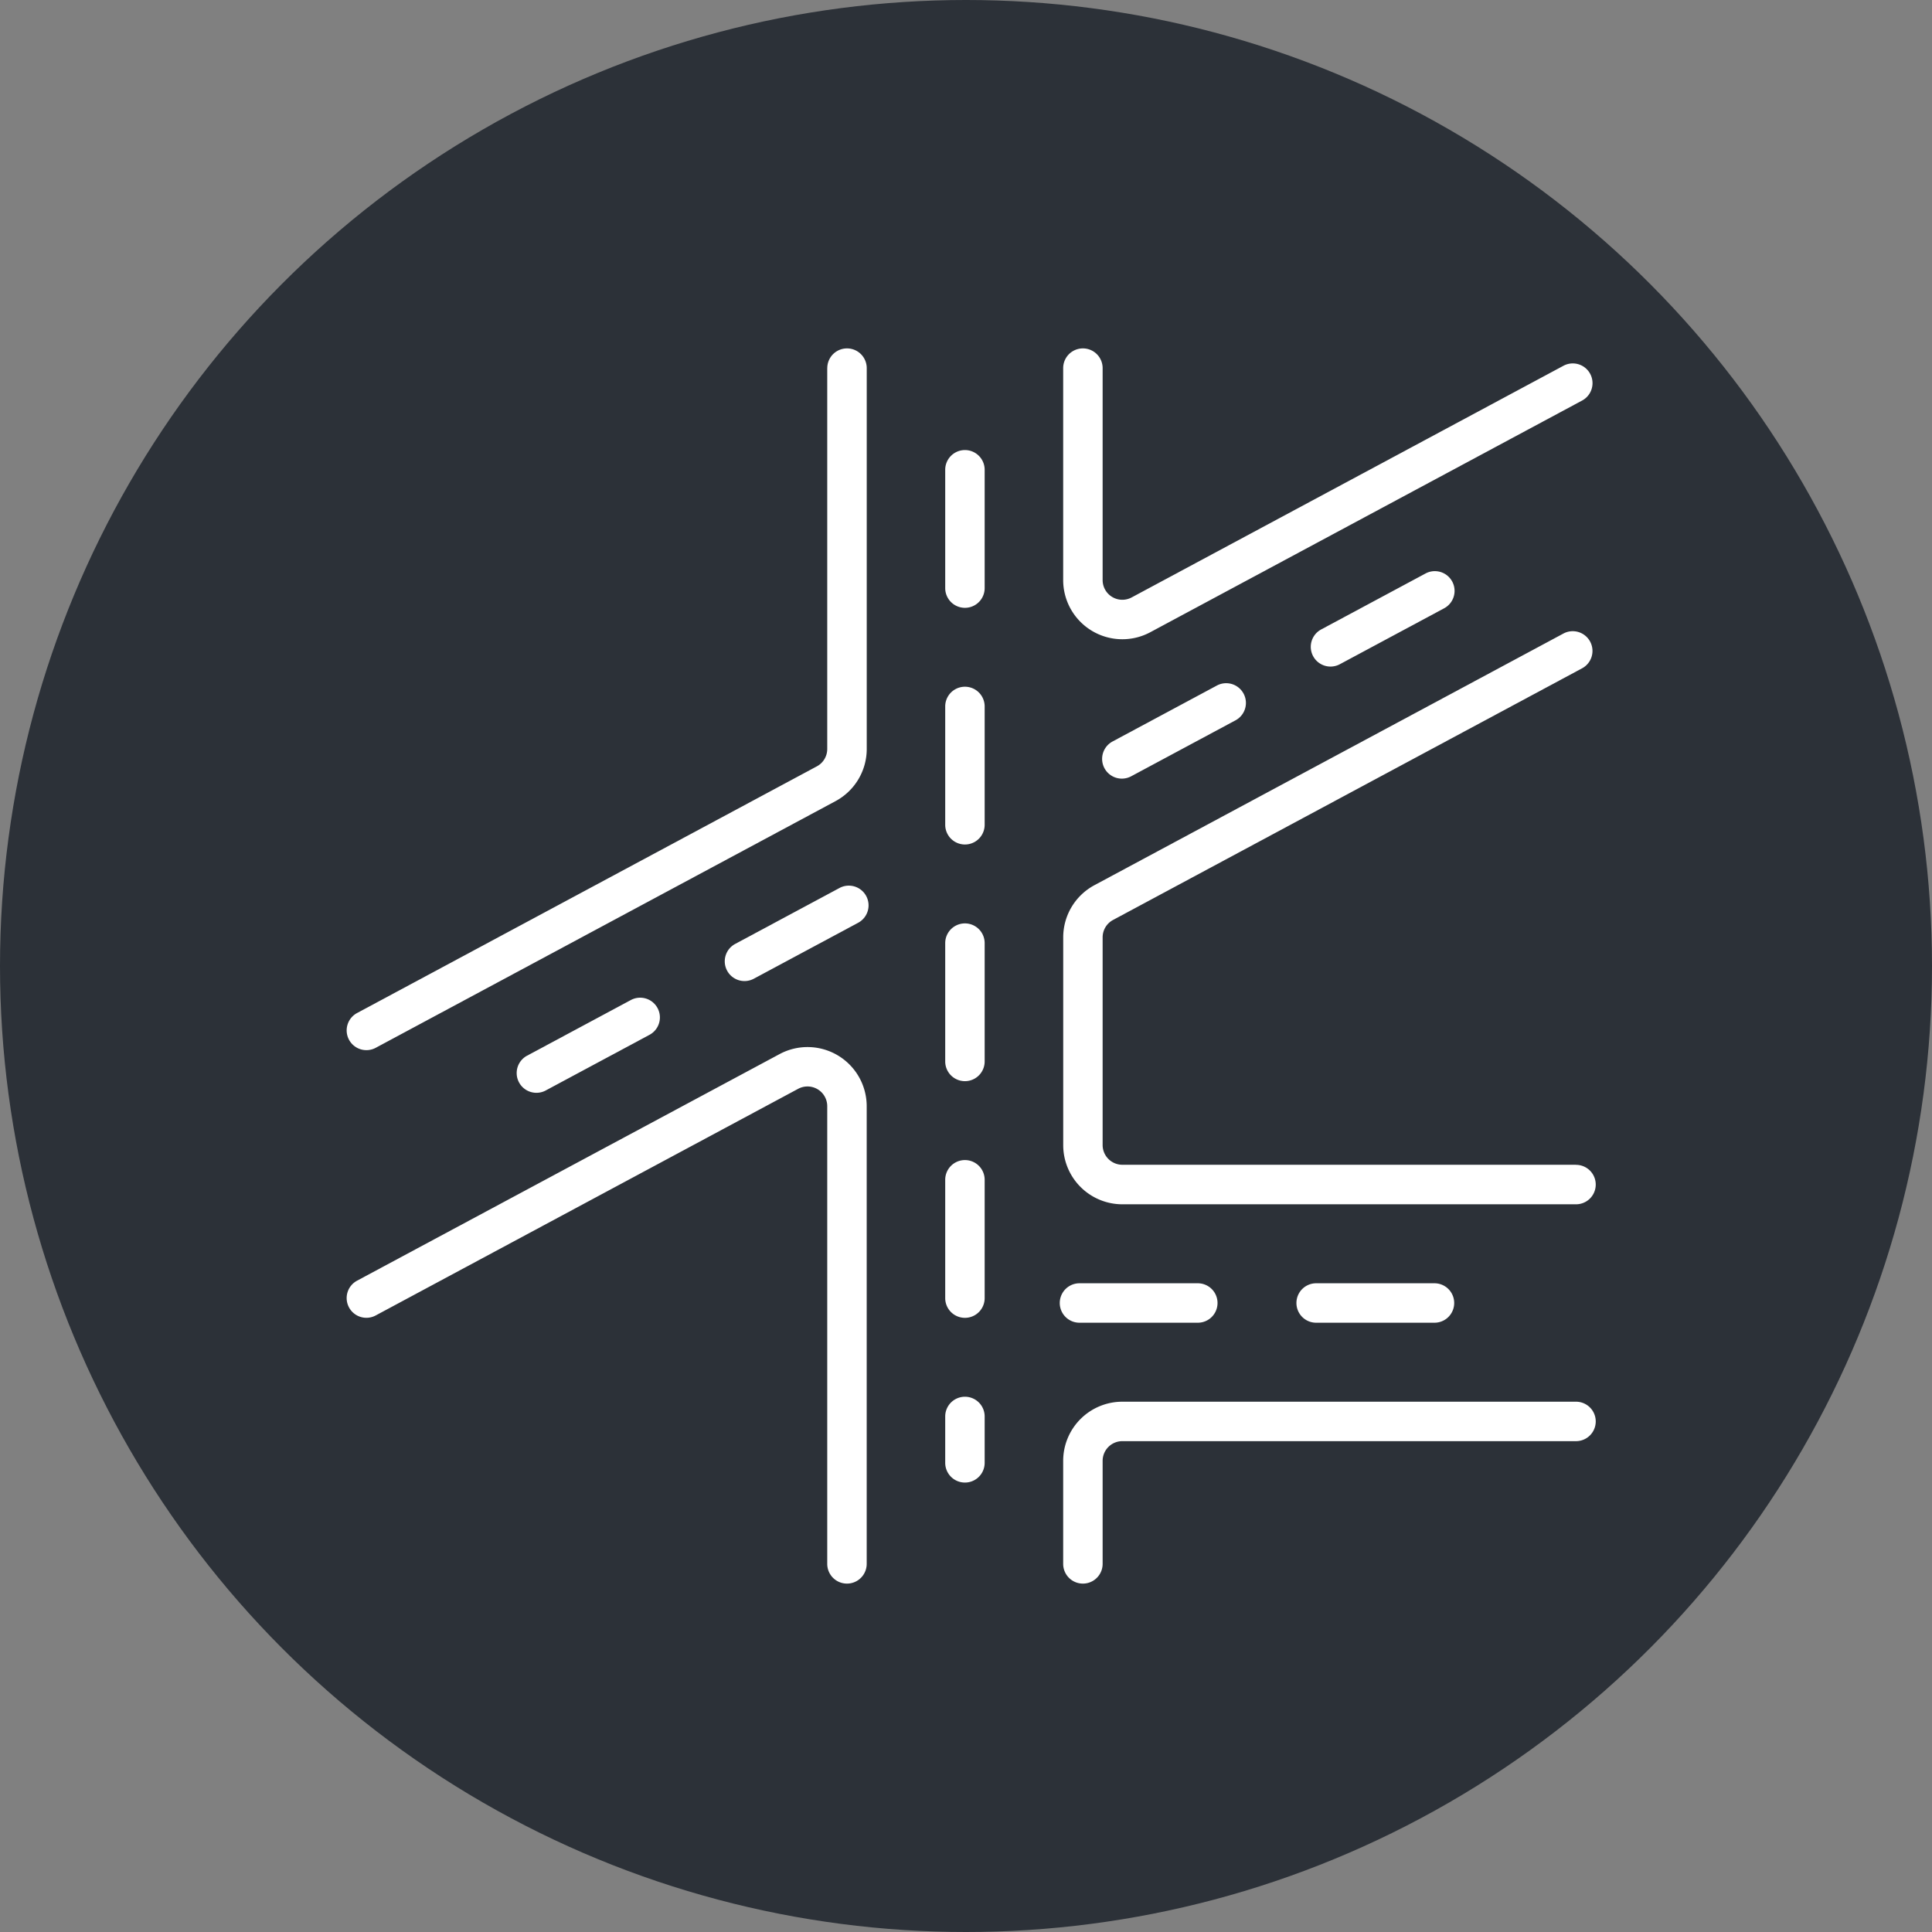
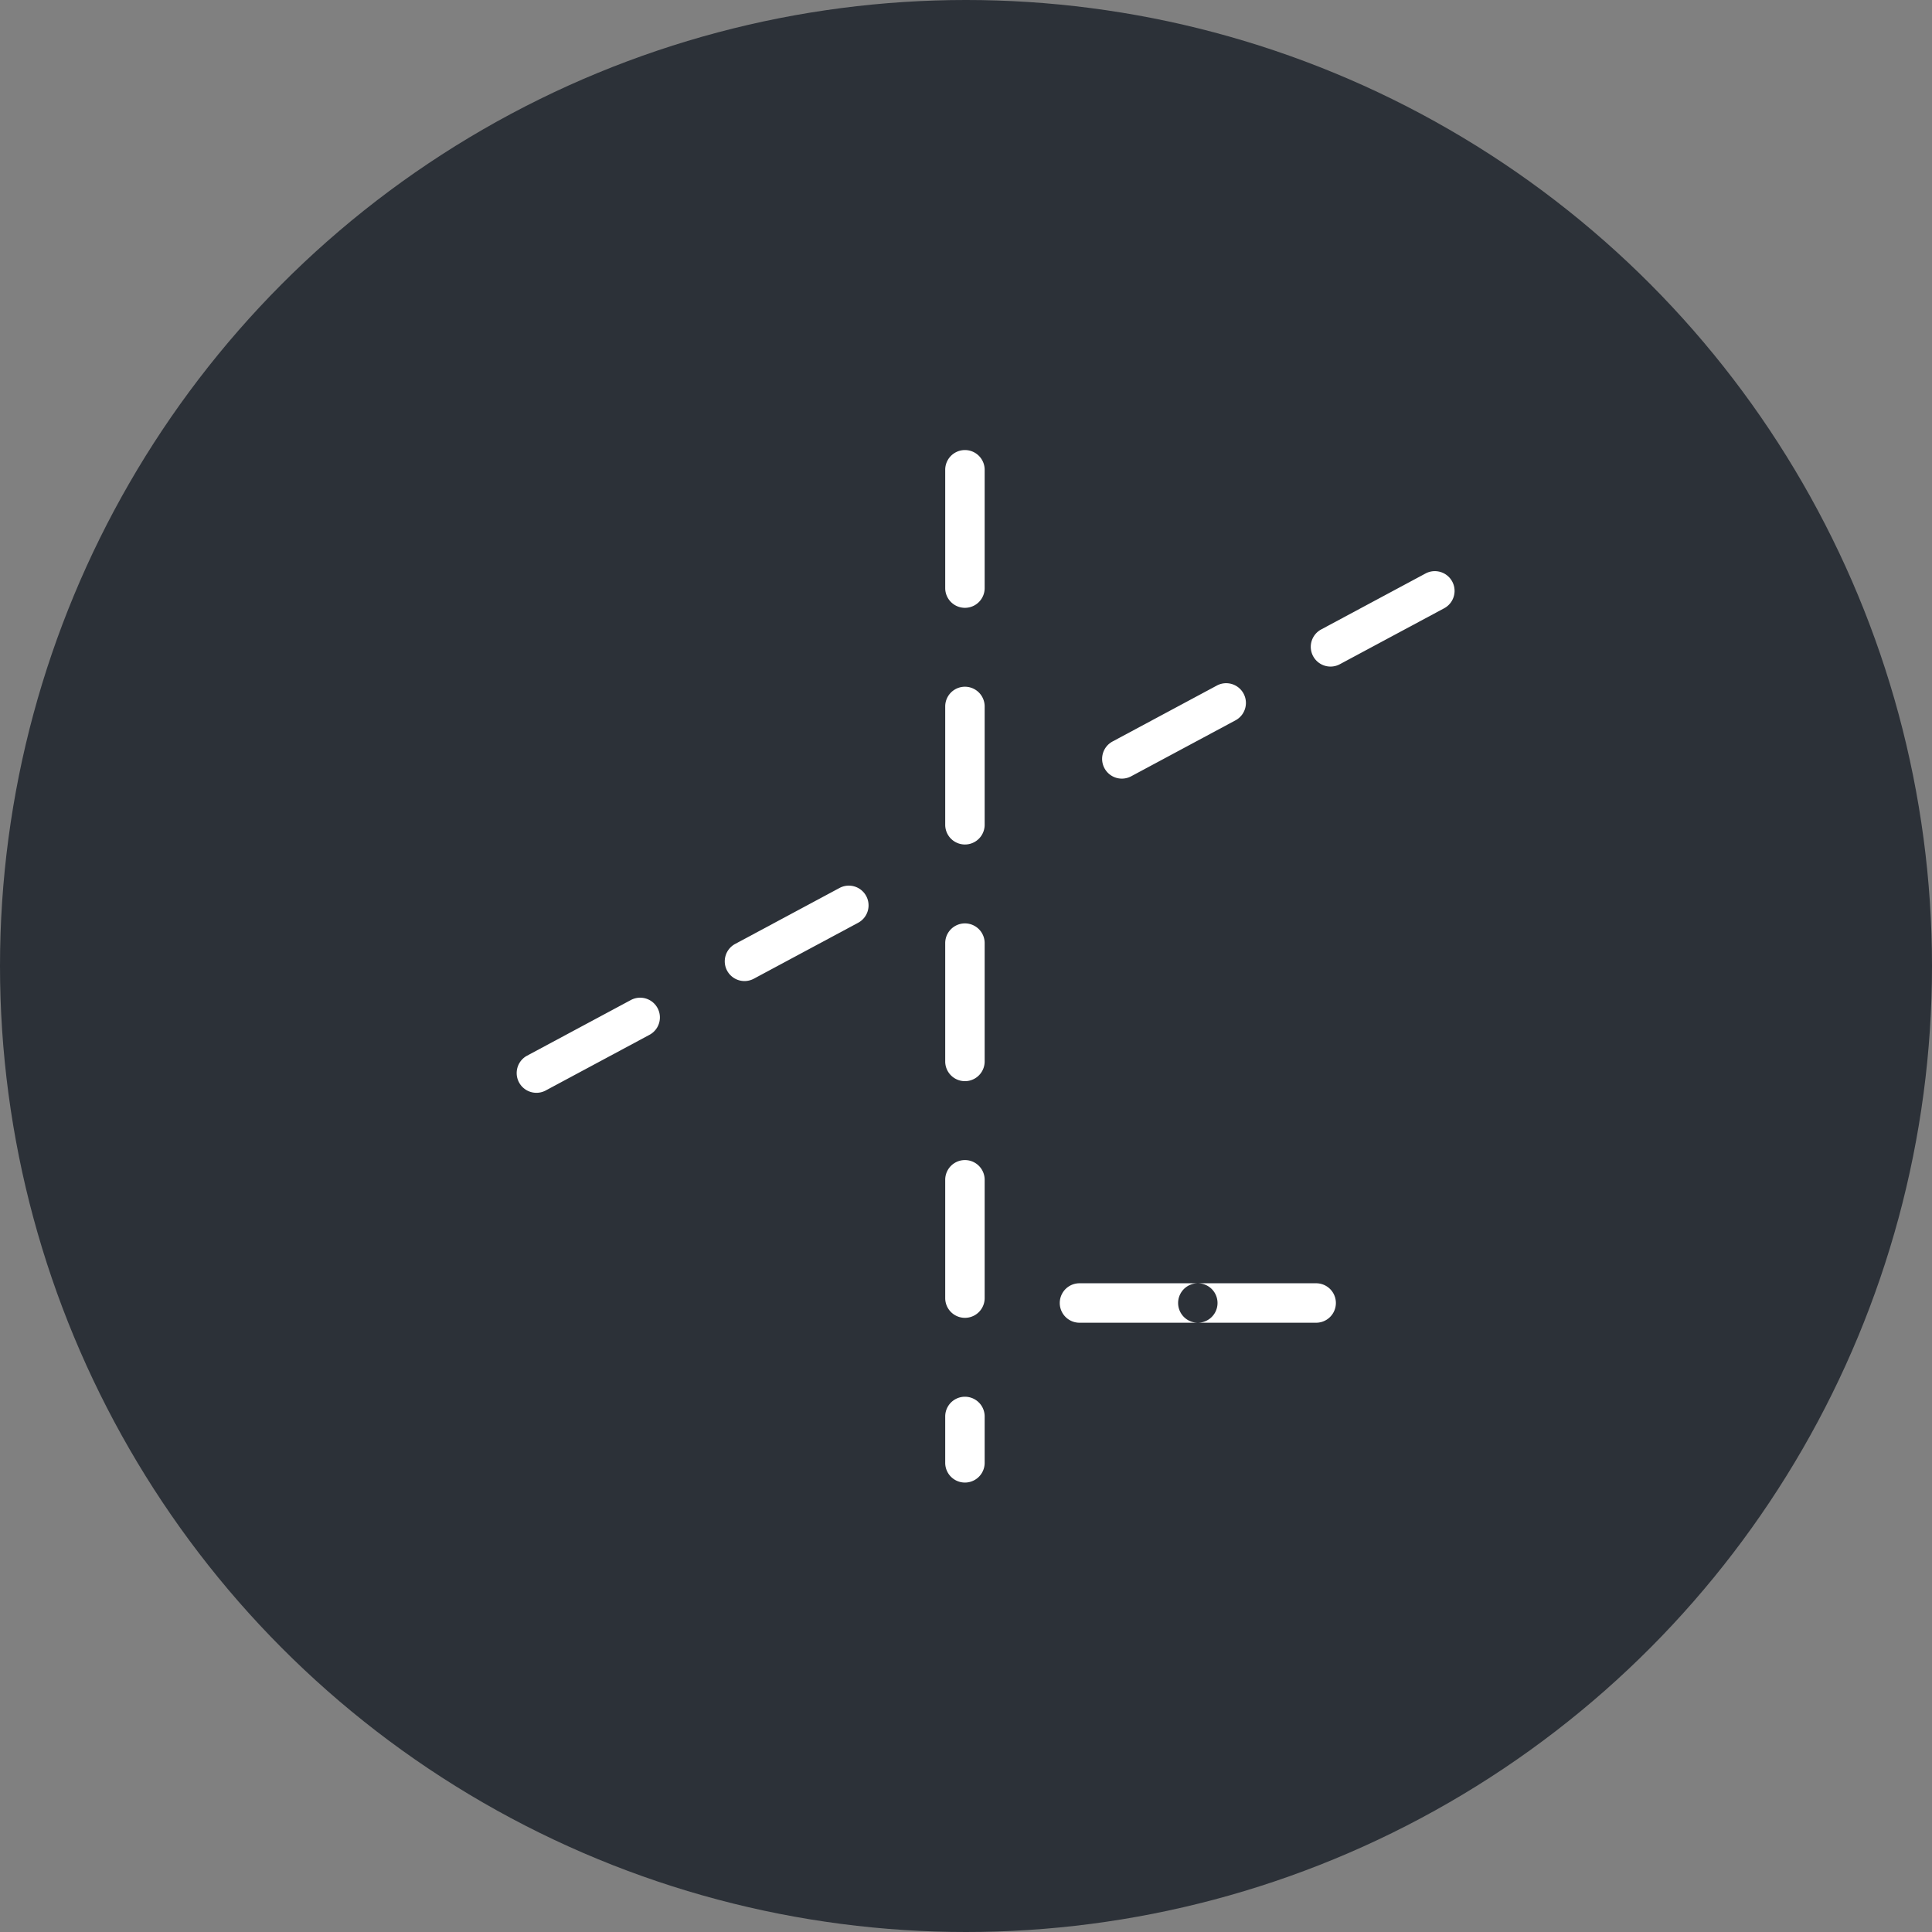
<svg xmlns="http://www.w3.org/2000/svg" width="50" height="50" viewBox="0 0 50 50">
  <rect x="0" y="0" width="50" height="50" fill="#808080" stroke="none" />
  <g id="Autopista" transform="translate(-241 -2333)">
    <circle id="Elipse_8" data-name="Elipse 8" cx="25" cy="25" r="25" transform="translate(241 2333)" fill="#2c3138" />
    <g id="highway" transform="translate(249.971 2338.644)">
      <g id="Grupo_11" data-name="Grupo 11" transform="translate(0.001 3.373)">
-         <path id="Trazado_60" data-name="Trazado 60" d="M19.565,34.829V32.163a.51.51,0,0,1,.51-.51H31.816a.51.51,0,0,0,0-1.021H20.075a1.531,1.531,0,0,0-1.531,1.531v2.666a.51.51,0,1,0,1.021,0ZM.752,28.4l10.934-5.866a.511.511,0,0,1,.752.45V34.829a.51.51,0,0,0,1.021,0V22.986a1.531,1.531,0,0,0-2.255-1.35L.27,27.5a.51.51,0,1,0,.482.9Zm31.064-3.9H20.075a.511.511,0,0,1-.51-.51V18.615a.511.511,0,0,1,.269-.45l12.139-6.513a.51.51,0,1,0-.483-.9L19.352,17.265a1.531,1.531,0,0,0-.807,1.349v5.378a1.531,1.531,0,0,0,1.531,1.531H31.816a.51.51,0,1,0,0-1.021ZM12.438,3.883v9.856a.51.51,0,0,1-.269.45L.27,20.573a.51.51,0,0,0,.483.9l11.9-6.384a1.532,1.532,0,0,0,.807-1.35V3.883a.51.51,0,0,0-1.021,0Zm19.053-.061L20.317,9.817a.51.51,0,0,1-.752-.45V3.883a.51.51,0,0,0-1.021,0V9.368A1.531,1.531,0,0,0,20.8,10.717L31.974,4.722a.51.51,0,1,0-.483-.9Z" transform="translate(-0.001 -3.373)" fill="#fff" fill-rule="evenodd" />
-         <path id="Trazado_61" data-name="Trazado 61" d="M346.253,457.664h3.062a.51.51,0,1,0,0-1.021h-3.062a.51.51,0,0,0,0,1.021Zm6.125,0h3.062a.51.51,0,1,0,0-1.021h-3.062a.51.51,0,0,0,0,1.021Z" transform="translate(-327.288 -432.449)" fill="#fff" fill-rule="evenodd" />
+         <path id="Trazado_61" data-name="Trazado 61" d="M346.253,457.664h3.062a.51.51,0,1,0,0-1.021h-3.062a.51.51,0,0,0,0,1.021Zm6.125,0a.51.51,0,1,0,0-1.021h-3.062a.51.51,0,0,0,0,1.021Z" transform="translate(-327.288 -432.449)" fill="#fff" fill-rule="evenodd" />
        <path id="Trazado_62" data-name="Trazado 62" d="M290.21,77.681v1.2a.51.51,0,1,0,1.021,0v-1.2a.51.51,0,1,0-1.021,0Zm0-6.125v3.062a.51.51,0,1,0,1.021,0V71.556a.51.51,0,1,0-1.021,0Zm0-6.125v3.062a.51.51,0,1,0,1.021,0V65.431a.51.51,0,1,0-1.021,0Zm0-6.125v3.062a.51.51,0,1,0,1.021,0V59.306a.51.51,0,1,0-1.021,0Zm0-6.125v3.062a.51.51,0,1,0,1.021,0V53.181a.51.51,0,1,0-1.021,0Z" transform="translate(-274.72 -50.04)" fill="#fff" fill-rule="evenodd" />
        <path id="Trazado_63" data-name="Trazado 63" d="M85.145,122.612l-2.7,1.448a.511.511,0,0,0,.483.9l2.7-1.448a.51.51,0,1,0-.483-.9Zm5.4-2.9-2.7,1.448a.51.51,0,1,0,.483.9l2.7-1.448a.51.51,0,1,0-.483-.9Zm9.766-5.239-2.7,1.448a.51.51,0,0,0,.483.9l2.7-1.448a.51.51,0,0,0-.483-.9Zm5.4-2.9-2.7,1.448a.51.51,0,1,0,.483.9l2.7-1.448a.51.51,0,0,0-.483-.9Z" transform="translate(-77.791 -105.748)" fill="#fff" fill-rule="evenodd" />
      </g>
    </g>
  </g>
</svg>